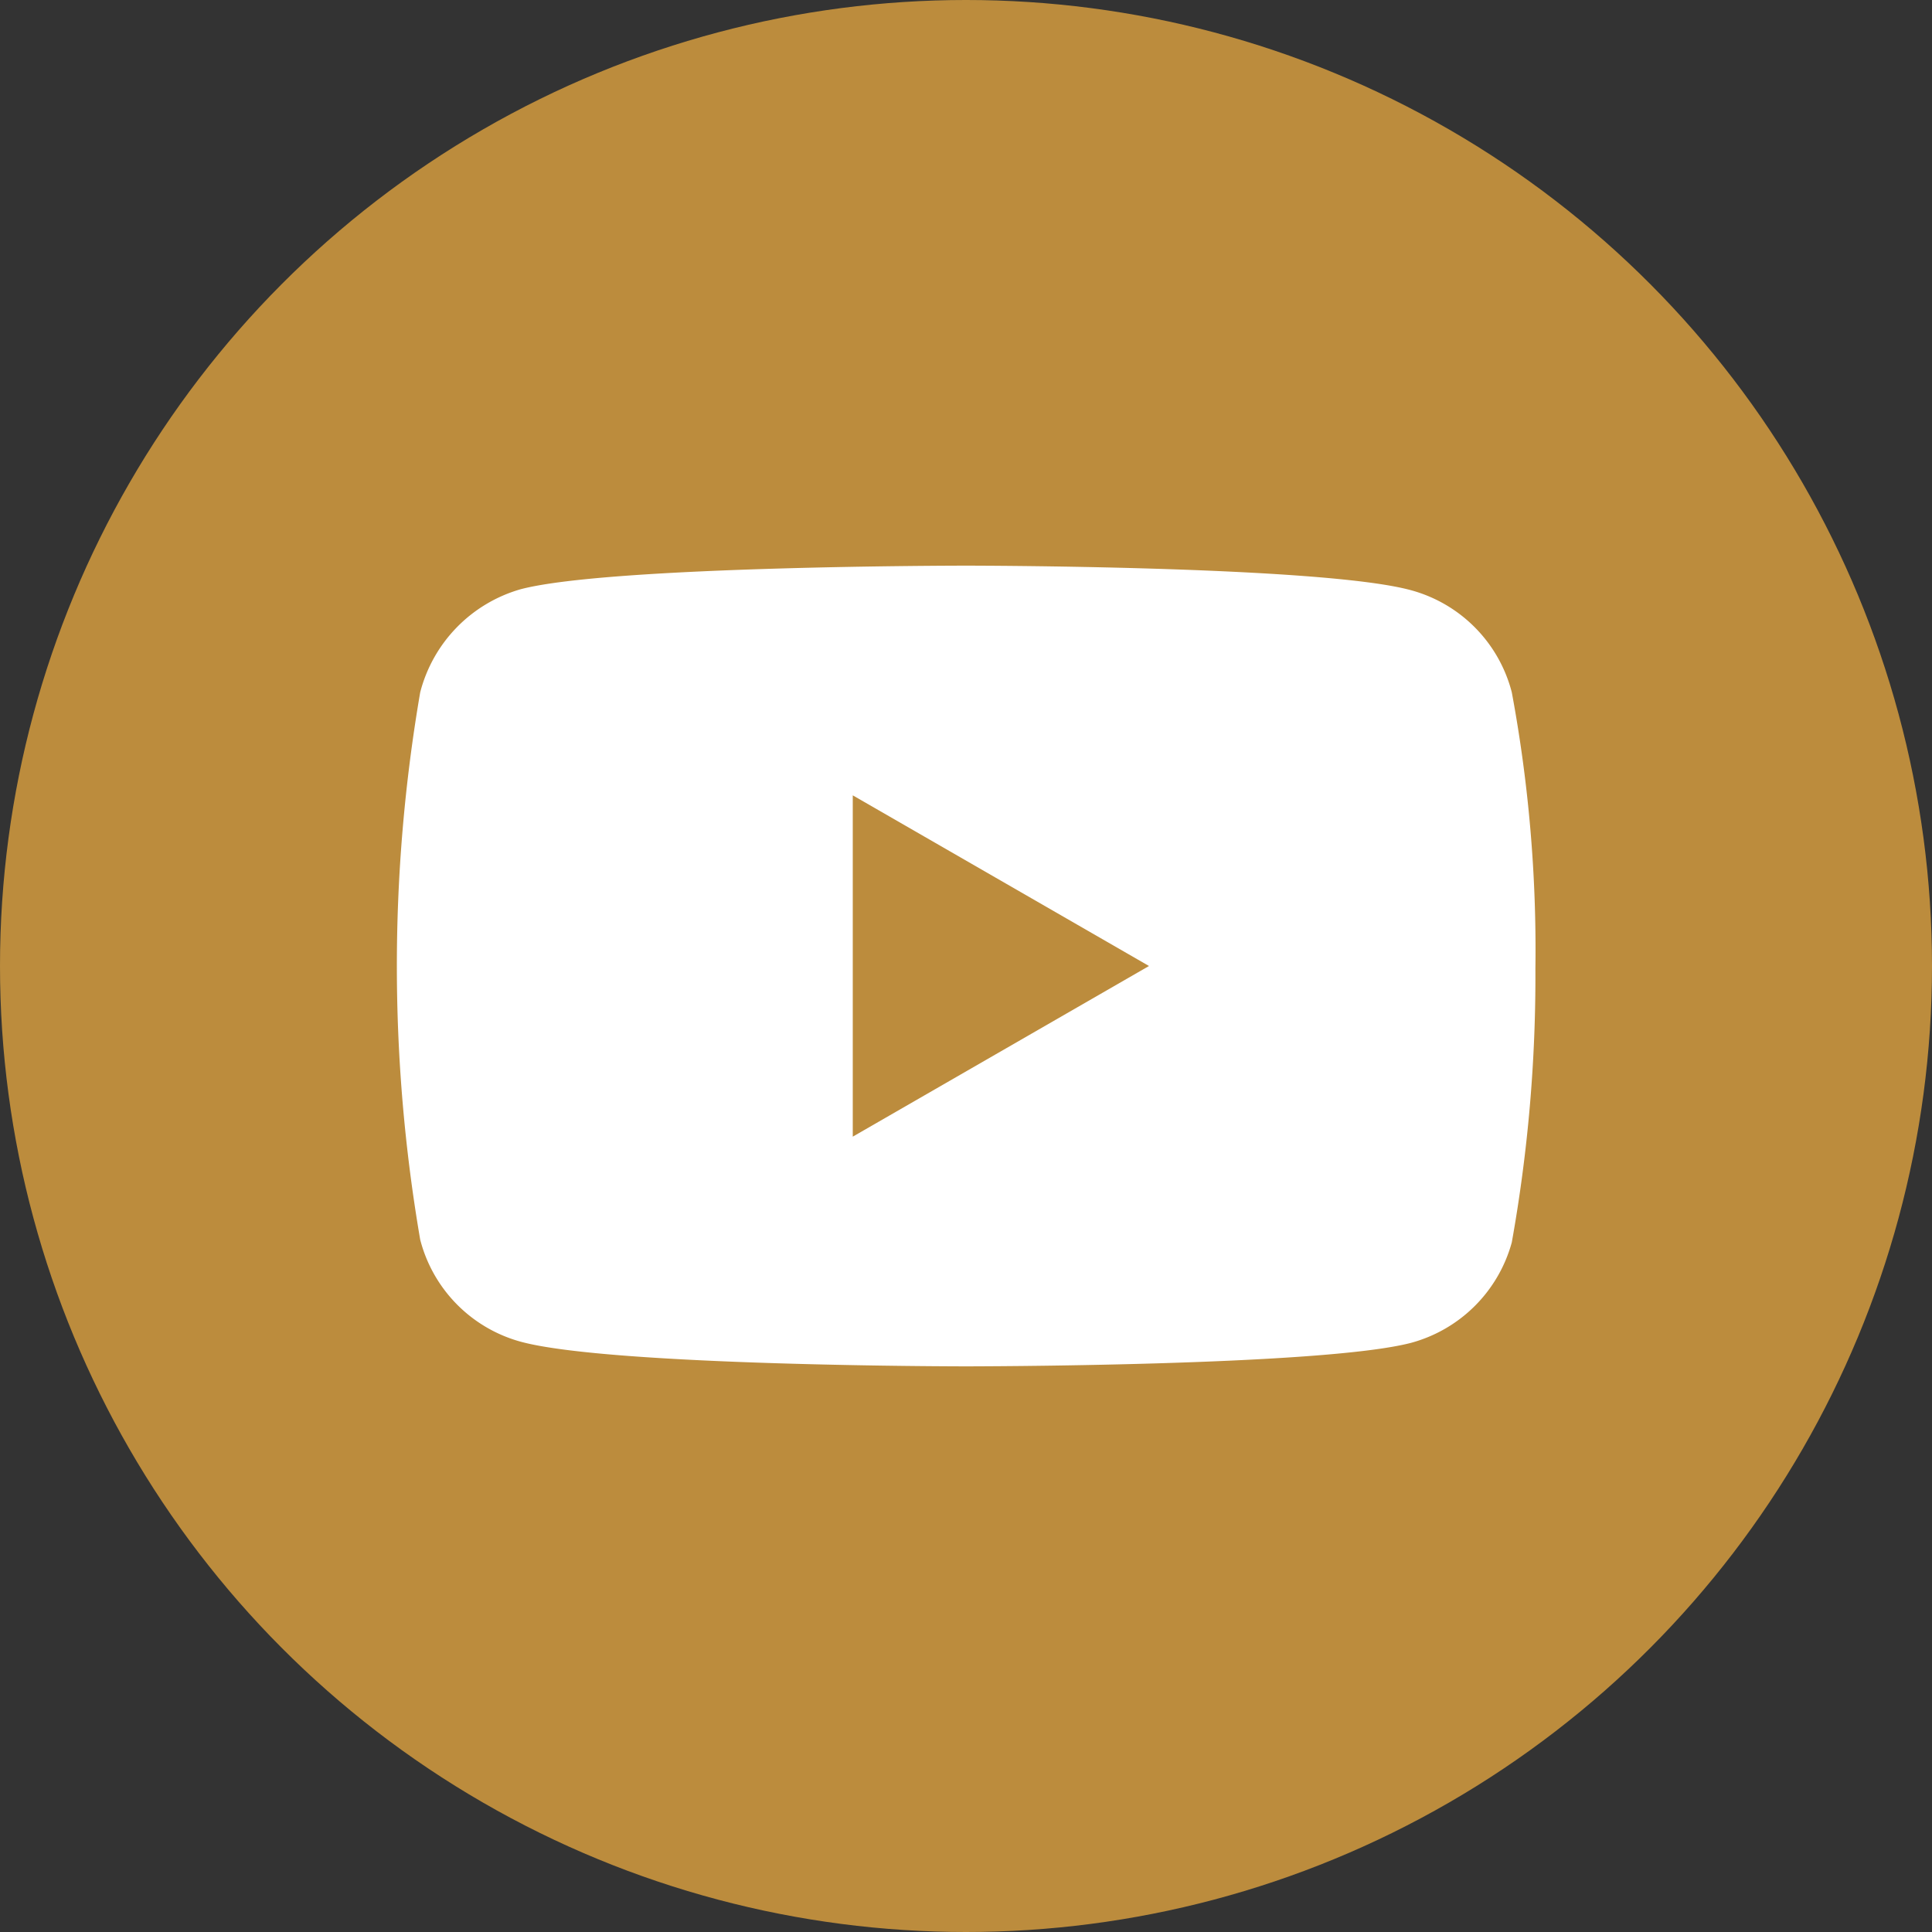
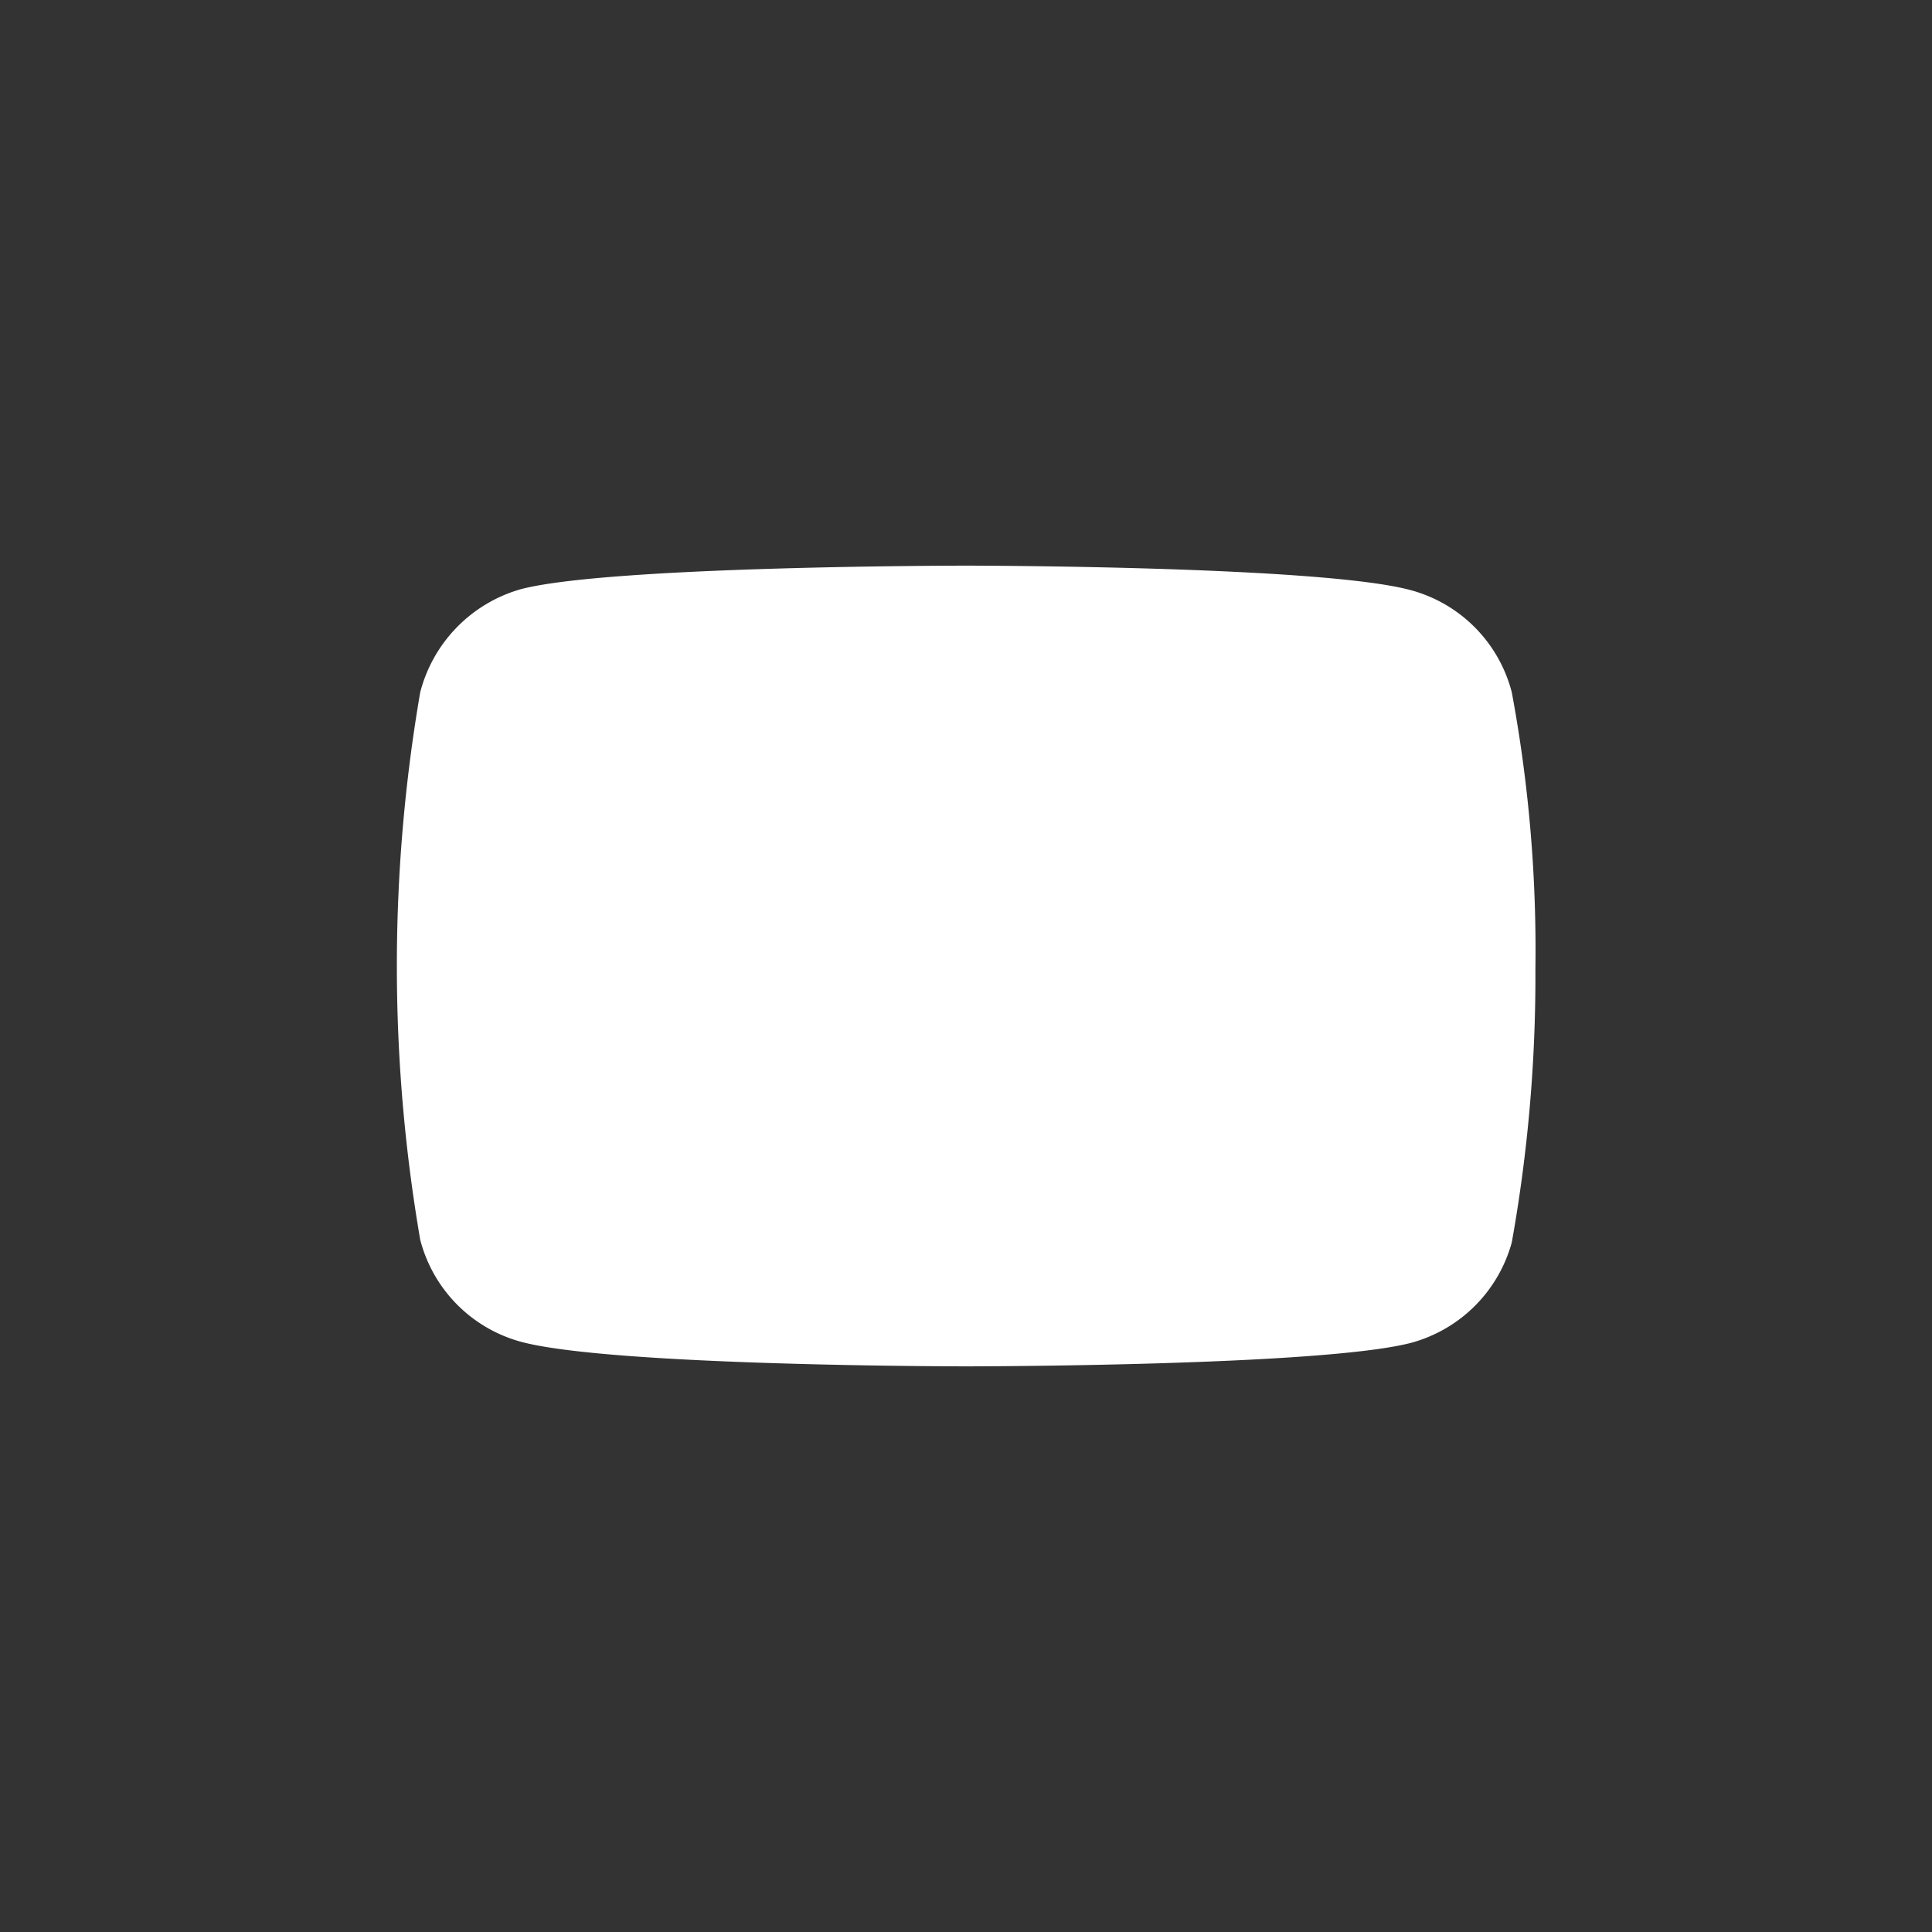
<svg xmlns="http://www.w3.org/2000/svg" width="36" height="36" viewBox="0 0 36 36">
  <rect x="0" y="0" width="36" height="36" fill="#333333" stroke="none" />
  <g transform="translate(-1279 -4532.662)">
-     <circle cx="18" cy="18" r="18" transform="translate(1279 4532.662)" fill="#bc8c3d" />
    <path d="M28.17,12.9A2.66,2.66,0,0,0,26.3,11c-1.66-.46-8.3-.46-8.3-.46s-6.64,0-8.3.44A2.7,2.7,0,0,0,7.83,12.9a30.11,30.11,0,0,0,0,10.2A2.66,2.66,0,0,0,9.7,25c1.68.46,8.3.46,8.3.46s6.64,0,8.3-.44a2.67,2.67,0,0,0,1.87-1.87,28.1,28.1,0,0,0,.44-5.1,26.21,26.21,0,0,0-.44-5.15Z" transform="translate(1279 4532.662)" fill="#fff" />
-     <path d="M15.89,21.18,21.41,18l-5.52-3.18Z" transform="translate(1279 4532.662)" fill="#bc8c3d" />
  </g>
</svg>